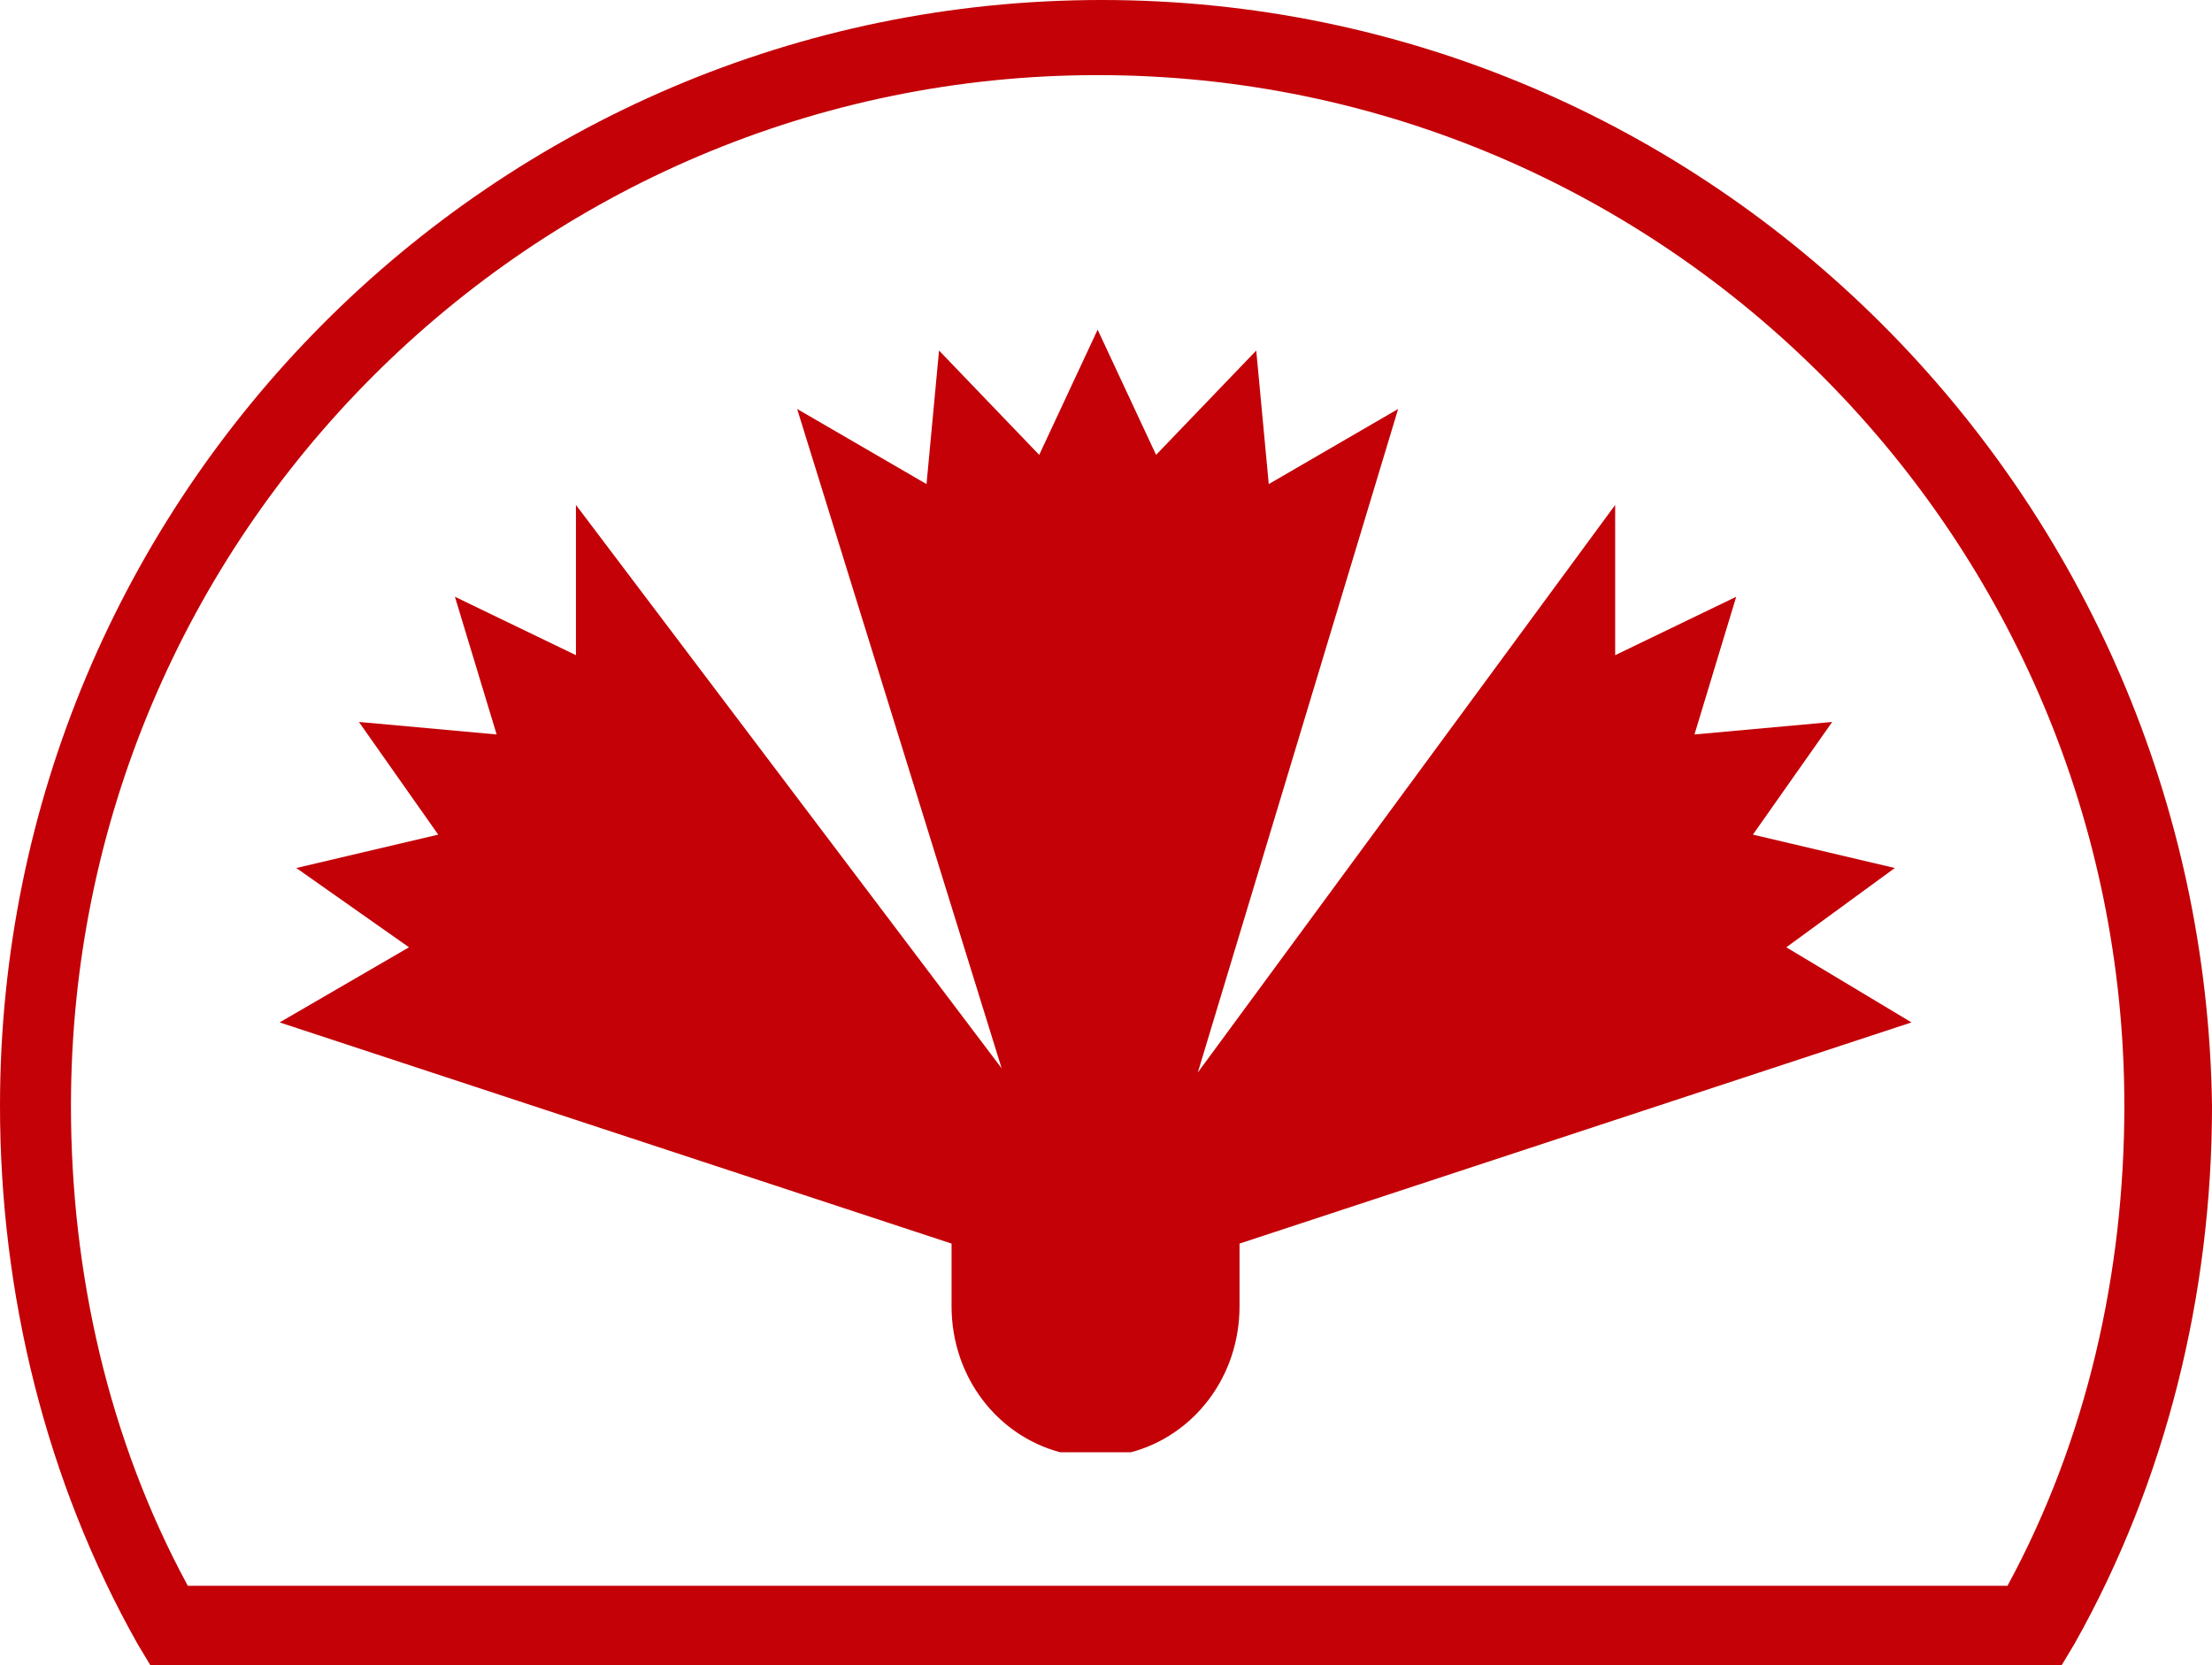
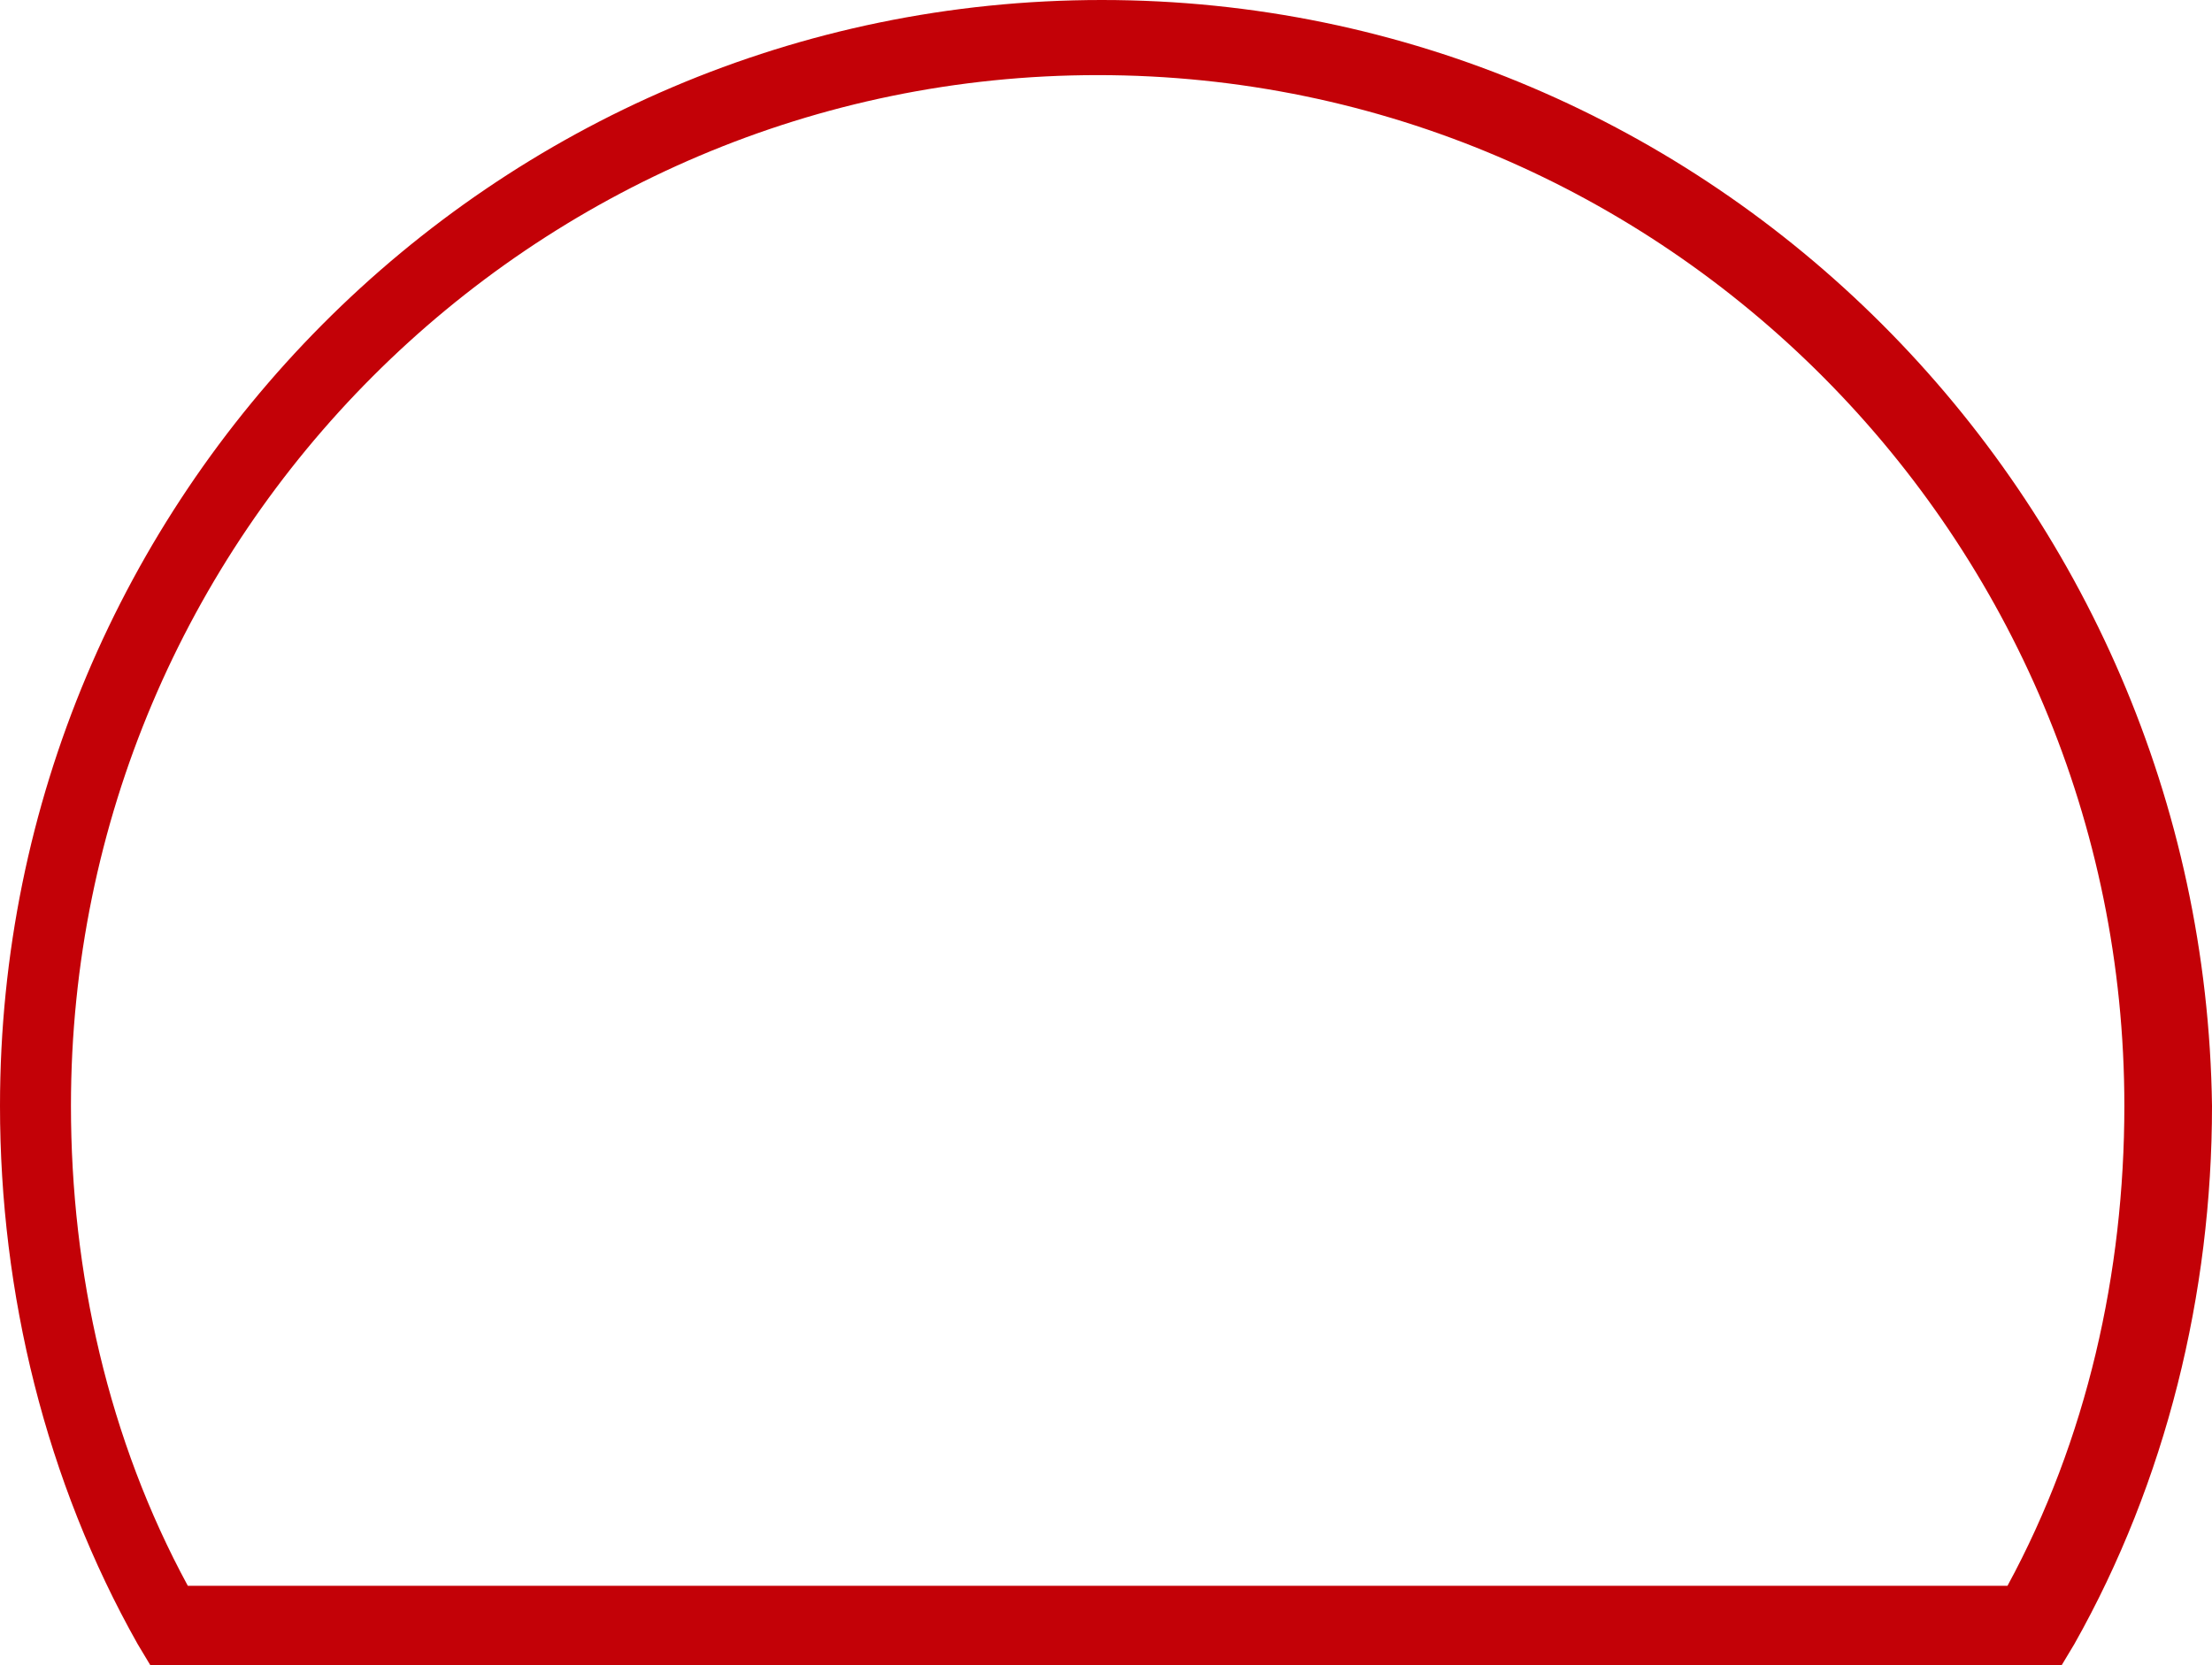
<svg xmlns="http://www.w3.org/2000/svg" xml:space="preserve" id="Слой_1" width="53" height="39.9" x="0" y="0" version="1.1" viewBox="30 150.3 53 39.9">
  <style id="style1" type="text/css">.st0{fill:#c30107}</style>
  <path id="path18" d="M56.4 150.3c-14.6 0-26.4 11.9-26.4 26.5 0 4.5 1.1 9 3.3 12.9l.3.5h45.8l.3-.5c2.2-3.9 3.3-8.4 3.3-12.9-.2-14.6-12-26.5-26.6-26.5m21.7 38H34.5c-1.9-3.5-2.8-7.5-2.8-11.5 0-13.7 11.1-24.7 24.6-24.7 13.6 0 24.6 11.1 24.6 24.7 0 4-.9 8-2.8 11.5" class="st0" />
-   <path id="path19" d="m72.8 173 2.6-1.9-3.4-.8 1.9-2.7-3.3.3 1-3.3-2.9 1.4v-3.6l-10 13.6 4.8-15.9-3.1 1.8-.3-3.2-2.4 2.5-1.4-3-1.4 3-2.4-2.5-.3 3.2-3.1-1.8 4.9 15.8-10.2-13.5v3.6l-2.9-1.4 1 3.3-3.3-.3 1.9 2.7-3.4.8 2.7 1.9-3.1 1.8 16.1 5.3v1.5c0 1.7 1.1 3.1 2.6 3.5h1.7c1.5-.4 2.6-1.8 2.6-3.5v-1.5l16.1-5.3z" class="st0" />
</svg>